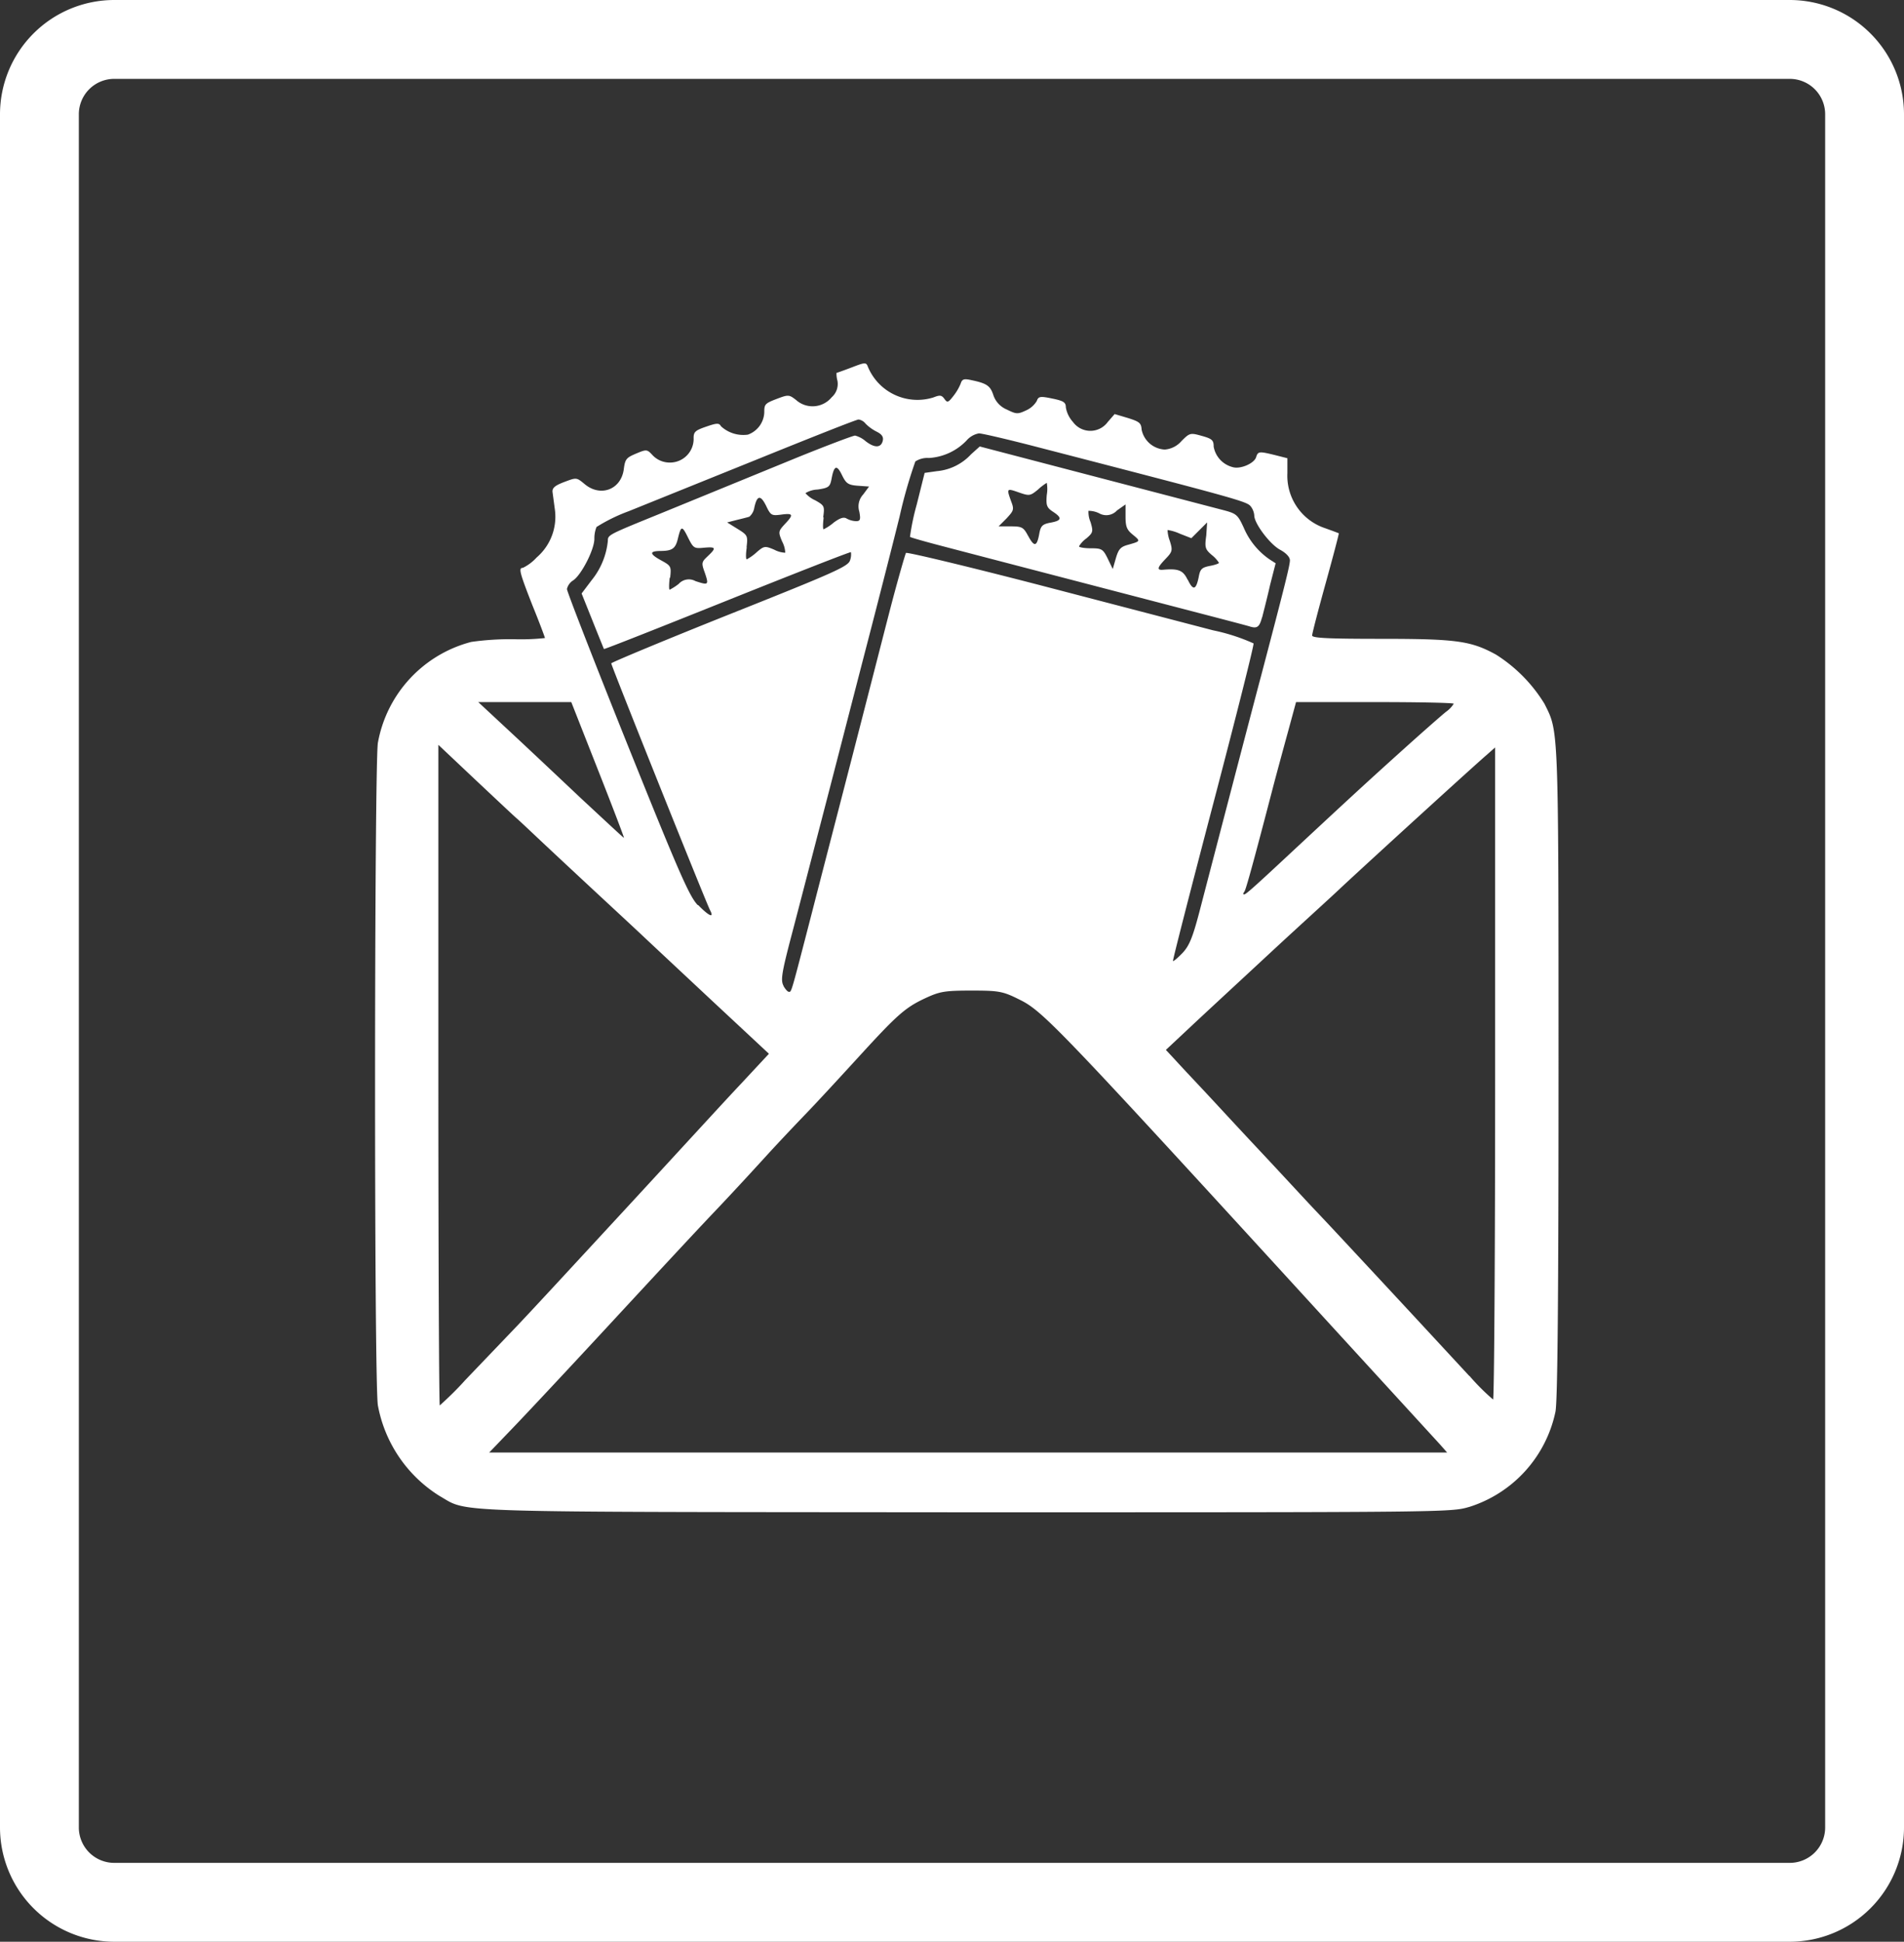
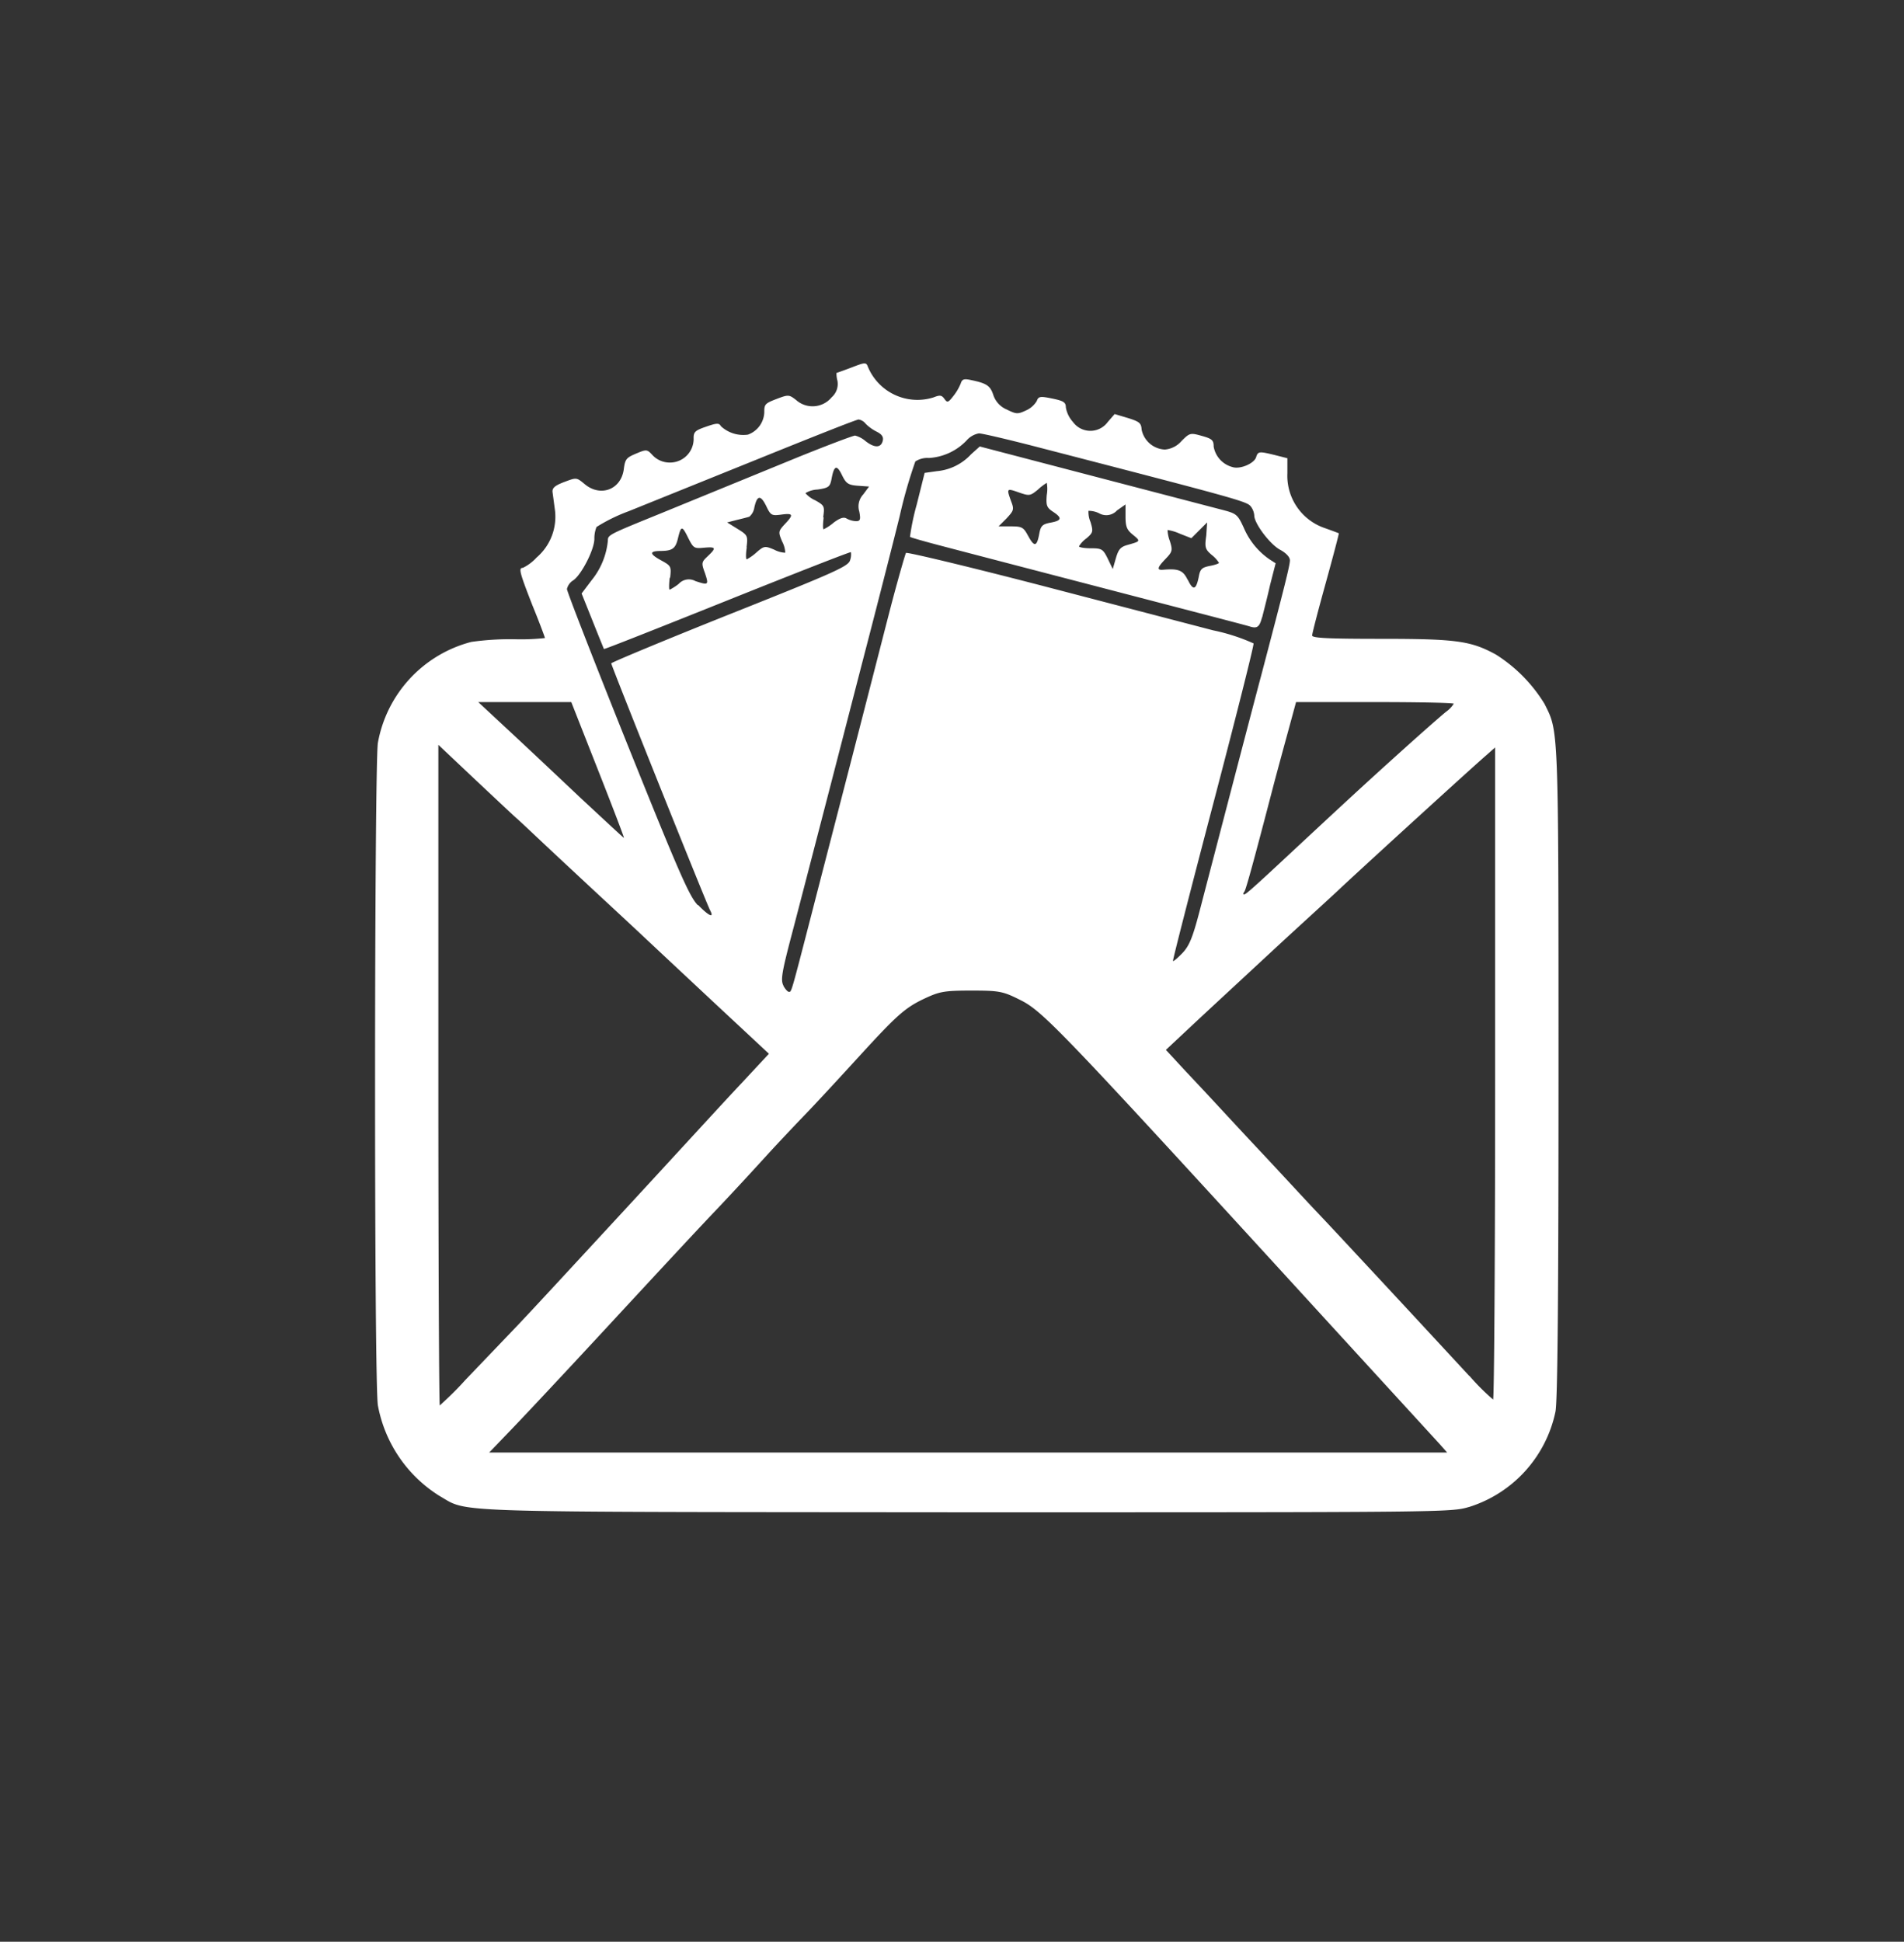
<svg xmlns="http://www.w3.org/2000/svg" id="Layer_1" data-name="Layer 1" viewBox="0 0 241.5 246.2">
  <rect x="0" y="0" width="241.5" height="246.2" fill="#333333" stroke="none" />
  <defs>
    <style>.cls-1{fill:none;}.cls-2{fill:#fff;}</style>
  </defs>
  <rect class="cls-1" x="5" y="5" width="231.51" height="236.2" rx="9.5" />
-   <path class="cls-2" d="M227,246.2H14.5A14.5,14.5,0,0,1,0,231.7H0V14.5A14.5,14.5,0,0,1,14.5,0H227a14.5,14.5,0,0,1,14.5,14.5V231.7A14.5,14.5,0,0,1,227,246.2ZM14.5,10A4.49,4.49,0,0,0,10,14.5V231.7a4.49,4.49,0,0,0,4.5,4.5H227a4.49,4.49,0,0,0,4.5-4.5V14.5A4.49,4.49,0,0,0,227,10Z" />
  <path class="cls-2" d="M186.29,191.09a16.12,16.12,0,0,0,11-12.09c.27-1.27.39-14.54.39-43.07,0-44.42,0-43.1-1.78-46.69A19.28,19.28,0,0,0,189.75,83c-3.18-1.74-5-2-14.55-2-6.8,0-8.79-.1-8.77-.43s.78-3.24,1.73-6.67,1.69-6.25,1.65-6.28-.82-.32-1.74-.65A7,7,0,0,1,163.29,60v-1.9l-1.54-.39c-2.05-.5-2.19-.5-2.43.27s-2,1.56-3,1.24a3.26,3.26,0,0,1-2.38-2.59c0-.82-.21-1-1.5-1.36-1.46-.41-1.54-.39-2.58.65A3.11,3.11,0,0,1,147.74,57a3.15,3.15,0,0,1-2.94-2.54c-.05-.83-.29-1-1.74-1.46l-1.68-.5-.87,1a2.73,2.73,0,0,1-4.42,0,3.71,3.71,0,0,1-.9-1.84c0-.65-.28-.83-1.74-1.13s-1.74-.29-1.94.3a3,3,0,0,1-1.35,1.2c-1.07.5-1.24.5-2.47-.11A3,3,0,0,1,126,50.11c-.39-1.19-.81-1.5-2.83-1.92-.91-.2-1.14-.12-1.32.45a6.53,6.53,0,0,1-.94,1.59c-.64.82-.76.86-1.12.35s-.6-.5-1.39-.19a6.8,6.8,0,0,1-8.32-3.89c-.22-.58-.35-.57-2.06.09-1,.38-1.87.69-1.92.69a3.38,3.38,0,0,0,.12,1,2.24,2.24,0,0,1-.73,2.09,3.14,3.14,0,0,1-4.42.43l-.08-.07c-.91-.71-1-.71-2.5-.14s-1.55.7-1.55,1.71a3.13,3.13,0,0,1-2.08,2.81,4.18,4.18,0,0,1-3.41-1.06c-.24-.43-.5-.43-1.89.05s-1.61.66-1.58,1.55a3,3,0,0,1-3,3,3,3,0,0,1-2.27-1c-.63-.67-.72-.69-2-.15s-1.42.7-1.59,2c-.35,2.61-3,3.57-5,1.85-1-.82-1-.82-2.54-.24-1.19.45-1.54.75-1.5,1.26l.31,2.32a6.8,6.8,0,0,1-2.33,6A5.78,5.78,0,0,1,66.32,72c-.57,0-.43.55,1.21,4.75.9,2.2,1.59,4.07,1.59,4.15a28.26,28.26,0,0,1-3.9.15,35.33,35.33,0,0,0-5.44.34A16.17,16.17,0,0,0,47.93,94.19c-.45,2.9-.5,80.89,0,84a17.21,17.21,0,0,0,7.84,11.5c3.78,2.16-.23,2,66.91,2.06,60.5,0,61.39,0,63.62-.67M65,181.1c1.61-1.67,6.92-7.34,11.78-12.59s11.11-12,13.9-14.93,5.81-6.25,6.77-7.3,3.08-3.31,4.71-5,4.67-5,6.74-7.26c4.86-5.32,5.9-6.25,8.39-7.42,1.85-.86,2.43-1,5.88-1s4,.07,6.07,1.11c3.08,1.5,4.55,3.05,40.79,42.66l12.64,13.8.88,1H62.05Zm-9.4-44.76V94.44l4.77,4.5c2.62,2.46,4.95,4.65,5.16,4.82s1.39,1.28,2.61,2.43,4.4,4.12,7.07,6.6,5.5,5.1,6.26,5.82,4.69,4.39,8.72,8.16l7.34,6.84L94,137.4c-2,2.11-8.5,9.22-14.59,15.81s-12.46,13.5-14.2,15.3L59,175c-1,1.12-2.09,2.18-3.22,3.2-.09,0-.18-18.86-.18-41.9Zm130.77,38.13-6.77-7.31-4.7-5.06-3.1-3.33c-1.32-1.42-3.5-3.76-4.86-5.19s-4.64-5-7.29-7.82-5.86-6.31-7.11-7.64-2.82-3-3.47-3.72l-1.19-1.28,3.1-2.9c1.7-1.6,6.22-5.77,10-9.28s8-7.32,9.23-8.5c4.39-4.08,17.19-15.74,18.3-16.67l1.13-1v41.34c0,22.76-.12,41.34-.26,41.34a27.75,27.75,0,0,1-3-3Zm-87-49.5c-.37-.7-.22-1.65,1.11-6.69.85-3.23,2.75-10.57,4.24-16.3s3.82-14.79,5.21-20.14,3.27-12.7,4.17-16.33a61.29,61.29,0,0,1,2-7,2.81,2.81,0,0,1,1.72-.44,7.19,7.19,0,0,0,4.78-2.22,2.73,2.73,0,0,1,1.56-.9c.4,0,3.38.7,6.63,1.53,26.63,6.89,27.37,7.1,27.87,7.75a2.13,2.13,0,0,1,.43,1.14c0,1,2,3.67,3.3,4.35.75.41,1.22.92,1.22,1.33,0,.6-.59,3-3.65,14.63-1,3.72-6.38,24.37-7.86,30.05-.84,3.18-1.27,4.22-2.13,5.12-.59.61-1.13,1.07-1.19,1s2.25-9.07,5.12-20,5.17-20.06,5.1-20.27a24.52,24.52,0,0,0-5.14-1.66L132,74.22c-9.26-2.4-17-4.25-17.09-4.11s-1.1,3.61-2.16,7.72-3.16,12.31-4.69,18.24-3.82,14.75-5.07,19.62c-2.7,10.44-2.59,10.07-2.93,10.07-.14,0-.45-.32-.69-.76Zm60.72-46.69c.18-.72.66-2.56,1-4.09l.71-2.77-.78-.5a9.27,9.27,0,0,1-3.26-4c-.79-1.71-.92-1.81-2.82-2.3l-16.32-4.26-14.35-3.75-1.11,1a6.72,6.72,0,0,1-4.33,2.13l-1.55.22-1,4a30.31,30.31,0,0,0-.86,4.11c.08.08,1.83.58,3.9,1.12,4.33,1.14,23.81,6.21,32.76,8.54,3.34.87,6.24,1.63,6.43,1.7.95.3,1.24.07,1.56-1.14ZM88.5,114.76c-1.07-1.11-2.39-4.13-8.93-20.4C75.36,83.86,71.91,75,71.91,74.68a1.78,1.78,0,0,1,.82-1.11c1-.69,2.65-3.85,2.66-5.25a3.87,3.87,0,0,1,.27-1.5,21.67,21.67,0,0,1,4.08-2L96,58.26c6.84-2.77,12.64-5.07,12.9-5.07a1.41,1.41,0,0,1,.9.54,5.38,5.38,0,0,0,1.39,1c.7.35.9.7.77,1.19-.23.89-1.06.89-2.19,0a3.3,3.3,0,0,0-1.31-.69c-.25,0-3.37,1.18-7,2.64L83.7,65.14c-6.57,2.67-6.6,2.68-6.6,3.43a9.4,9.4,0,0,1-2.06,5l-1.27,1.68,1.39,3.47c.76,1.91,1.41,3.5,1.44,3.57s7.07-2.72,15.63-6.15,15.63-6.2,15.7-6.13a2.12,2.12,0,0,1-.1,1c-.2.79-1.74,1.48-15.3,6.88-8.27,3.3-15,6.11-15,6.22,0,.29,12.07,30.44,12.53,31.29.57,1.07-.13.77-1.5-.64ZM157.86,113c.18-.28,1-3.16,3.71-13.58.38-1.43,1.17-4.36,1.76-6.5l1.06-3.9h10c5.5,0,10,.09,10,.21a3.5,3.5,0,0,1-.95,1c-.53.41-3.3,2.85-6.16,5.43-4.8,4.33-6.87,6.26-13.58,12.5-4.62,4.31-5.67,5.24-5.88,5.24s-.13-.15,0-.32Zm-84-11.62c-2.86-2.7-7-6.6-9.2-8.64l-4-3.72h11.8l3.38,8.58c1.86,4.71,3.34,8.6,3.3,8.63S76.69,104,73.83,101.35ZM85,73.24c.16-1.42.1-1.5-1.09-2.16-1.55-.84-1.59-1.21-.12-1.22s1.89-.3,2.19-1.56c.4-1.66.53-1.68,1.28-.16.68,1.36.78,1.43,2,1.31,1.56-.14,1.64,0,.5,1.08-.8.75-.81.86-.34,2.15.5,1.5.44,1.54-1.21,1a1.73,1.73,0,0,0-2.12.35,6.63,6.63,0,0,1-1.15.74c-.1,0-.09-.67,0-1.49Zm9.69-3.84c.18-1.46.14-1.55-1.14-2.34l-1.32-.82,1.21-.31c.66-.16,1.39-.34,1.61-.42a1.91,1.91,0,0,0,.63-1.17c.35-1.56.79-1.62,1.5-.19.57,1.2.69,1.26,1.91,1.1,1.54-.21,1.6,0,.45,1.21-.83.9-.84,1-.33,2.21a3.31,3.31,0,0,1,.39,1.41,3.21,3.21,0,0,1-1.39-.38c-1.19-.5-1.29-.5-2.27.35a6.15,6.15,0,0,1-1.22.87c-.13,0-.13-.71,0-1.53Zm9.72-3.8c.2-1.43.16-1.5-1-2.16a3.54,3.54,0,0,1-1.25-.91,3.15,3.15,0,0,1,1.55-.46c1.43-.22,1.57-.33,1.78-1.44.31-1.65.67-1.73,1.33-.34.5,1,.75,1.21,2,1.3l1.41.1-.74,1a2.22,2.22,0,0,0-.5,2.17c.19,1,.13,1.23-.42,1.22a2.68,2.68,0,0,1-1.18-.33c-.36-.23-.84-.08-1.63.5a6.17,6.17,0,0,1-1.29.86c-.11,0-.1-.67,0-1.5Zm46.22,7.9c-.57-1.19-1.15-1.43-3.1-1.26-.84.07-.76-.27.32-1.39.86-.9.9-1.07.53-2.26a4.36,4.36,0,0,1-.29-1.39,5.84,5.84,0,0,1,1.56.47l1.46.57,1-1,1-1L153,67.9c-.21,1.5-.15,1.74.69,2.46a4,4,0,0,1,.92,1c0,.1-.53.28-1.18.4-1,.2-1.21.4-1.39,1.42-.34,1.64-.71,1.74-1.38.33ZM140.5,70.82c-.6-1.21-.76-1.3-2.14-1.3-.82,0-1.5-.12-1.5-.25a3.34,3.34,0,0,1,.93-1c.85-.73.89-.87.53-2.08a3.21,3.21,0,0,1-.26-1.42,3,3,0,0,1,1.33.3,1.84,1.84,0,0,0,2.29-.35l1.08-.76V65.5c0,1.28.17,1.69.92,2.29,1,.83,1,.83-.54,1.27-1,.26-1.26.55-1.6,1.7l-.4,1.39Zm-10.1-2.88c-.58-1.09-.78-1.2-2.19-1.2h-1.55l1-1c.92-1,1-1.13.58-2.2-.58-1.63-.57-1.65,1-1.1,1.32.46,1.43.44,2.4-.35a7.24,7.24,0,0,1,1.13-.87,4.43,4.43,0,0,1,0,1.54c-.11,1.33,0,1.6.78,2.12,1.21.79,1.13,1.13-.31,1.39-1,.19-1.24.39-1.42,1.41-.3,1.64-.63,1.71-1.39.3Z" />
</svg>